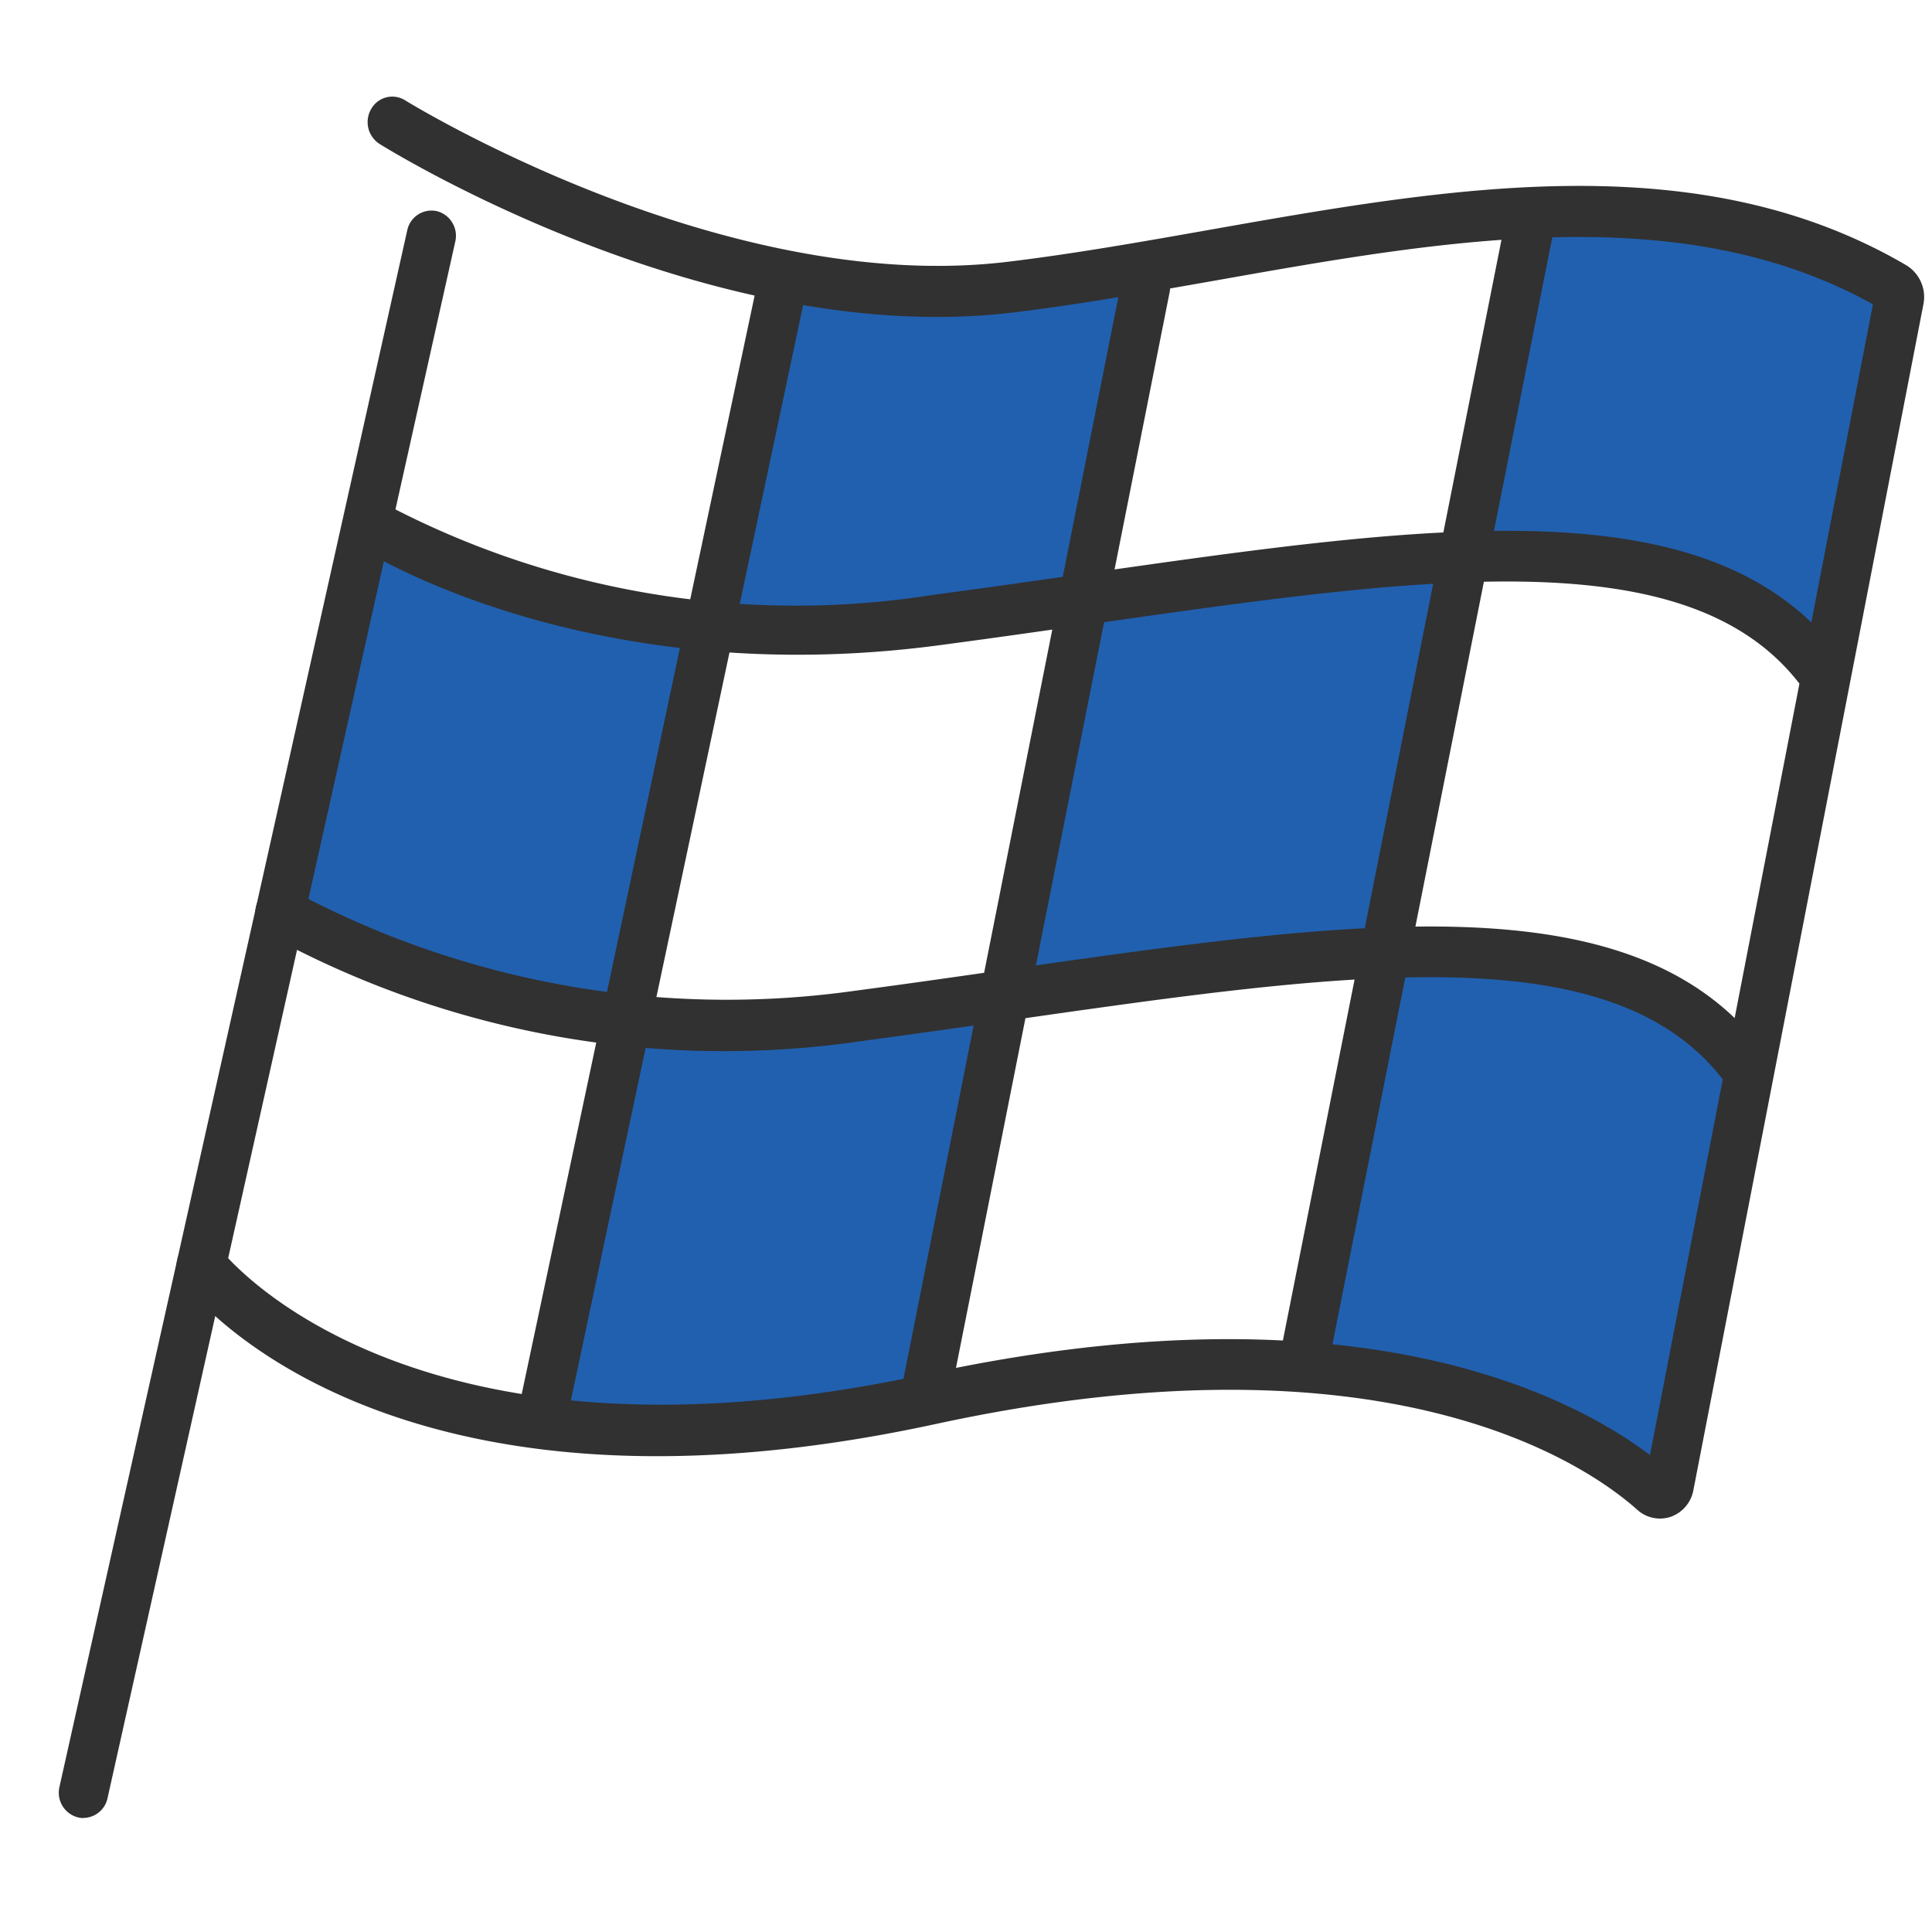
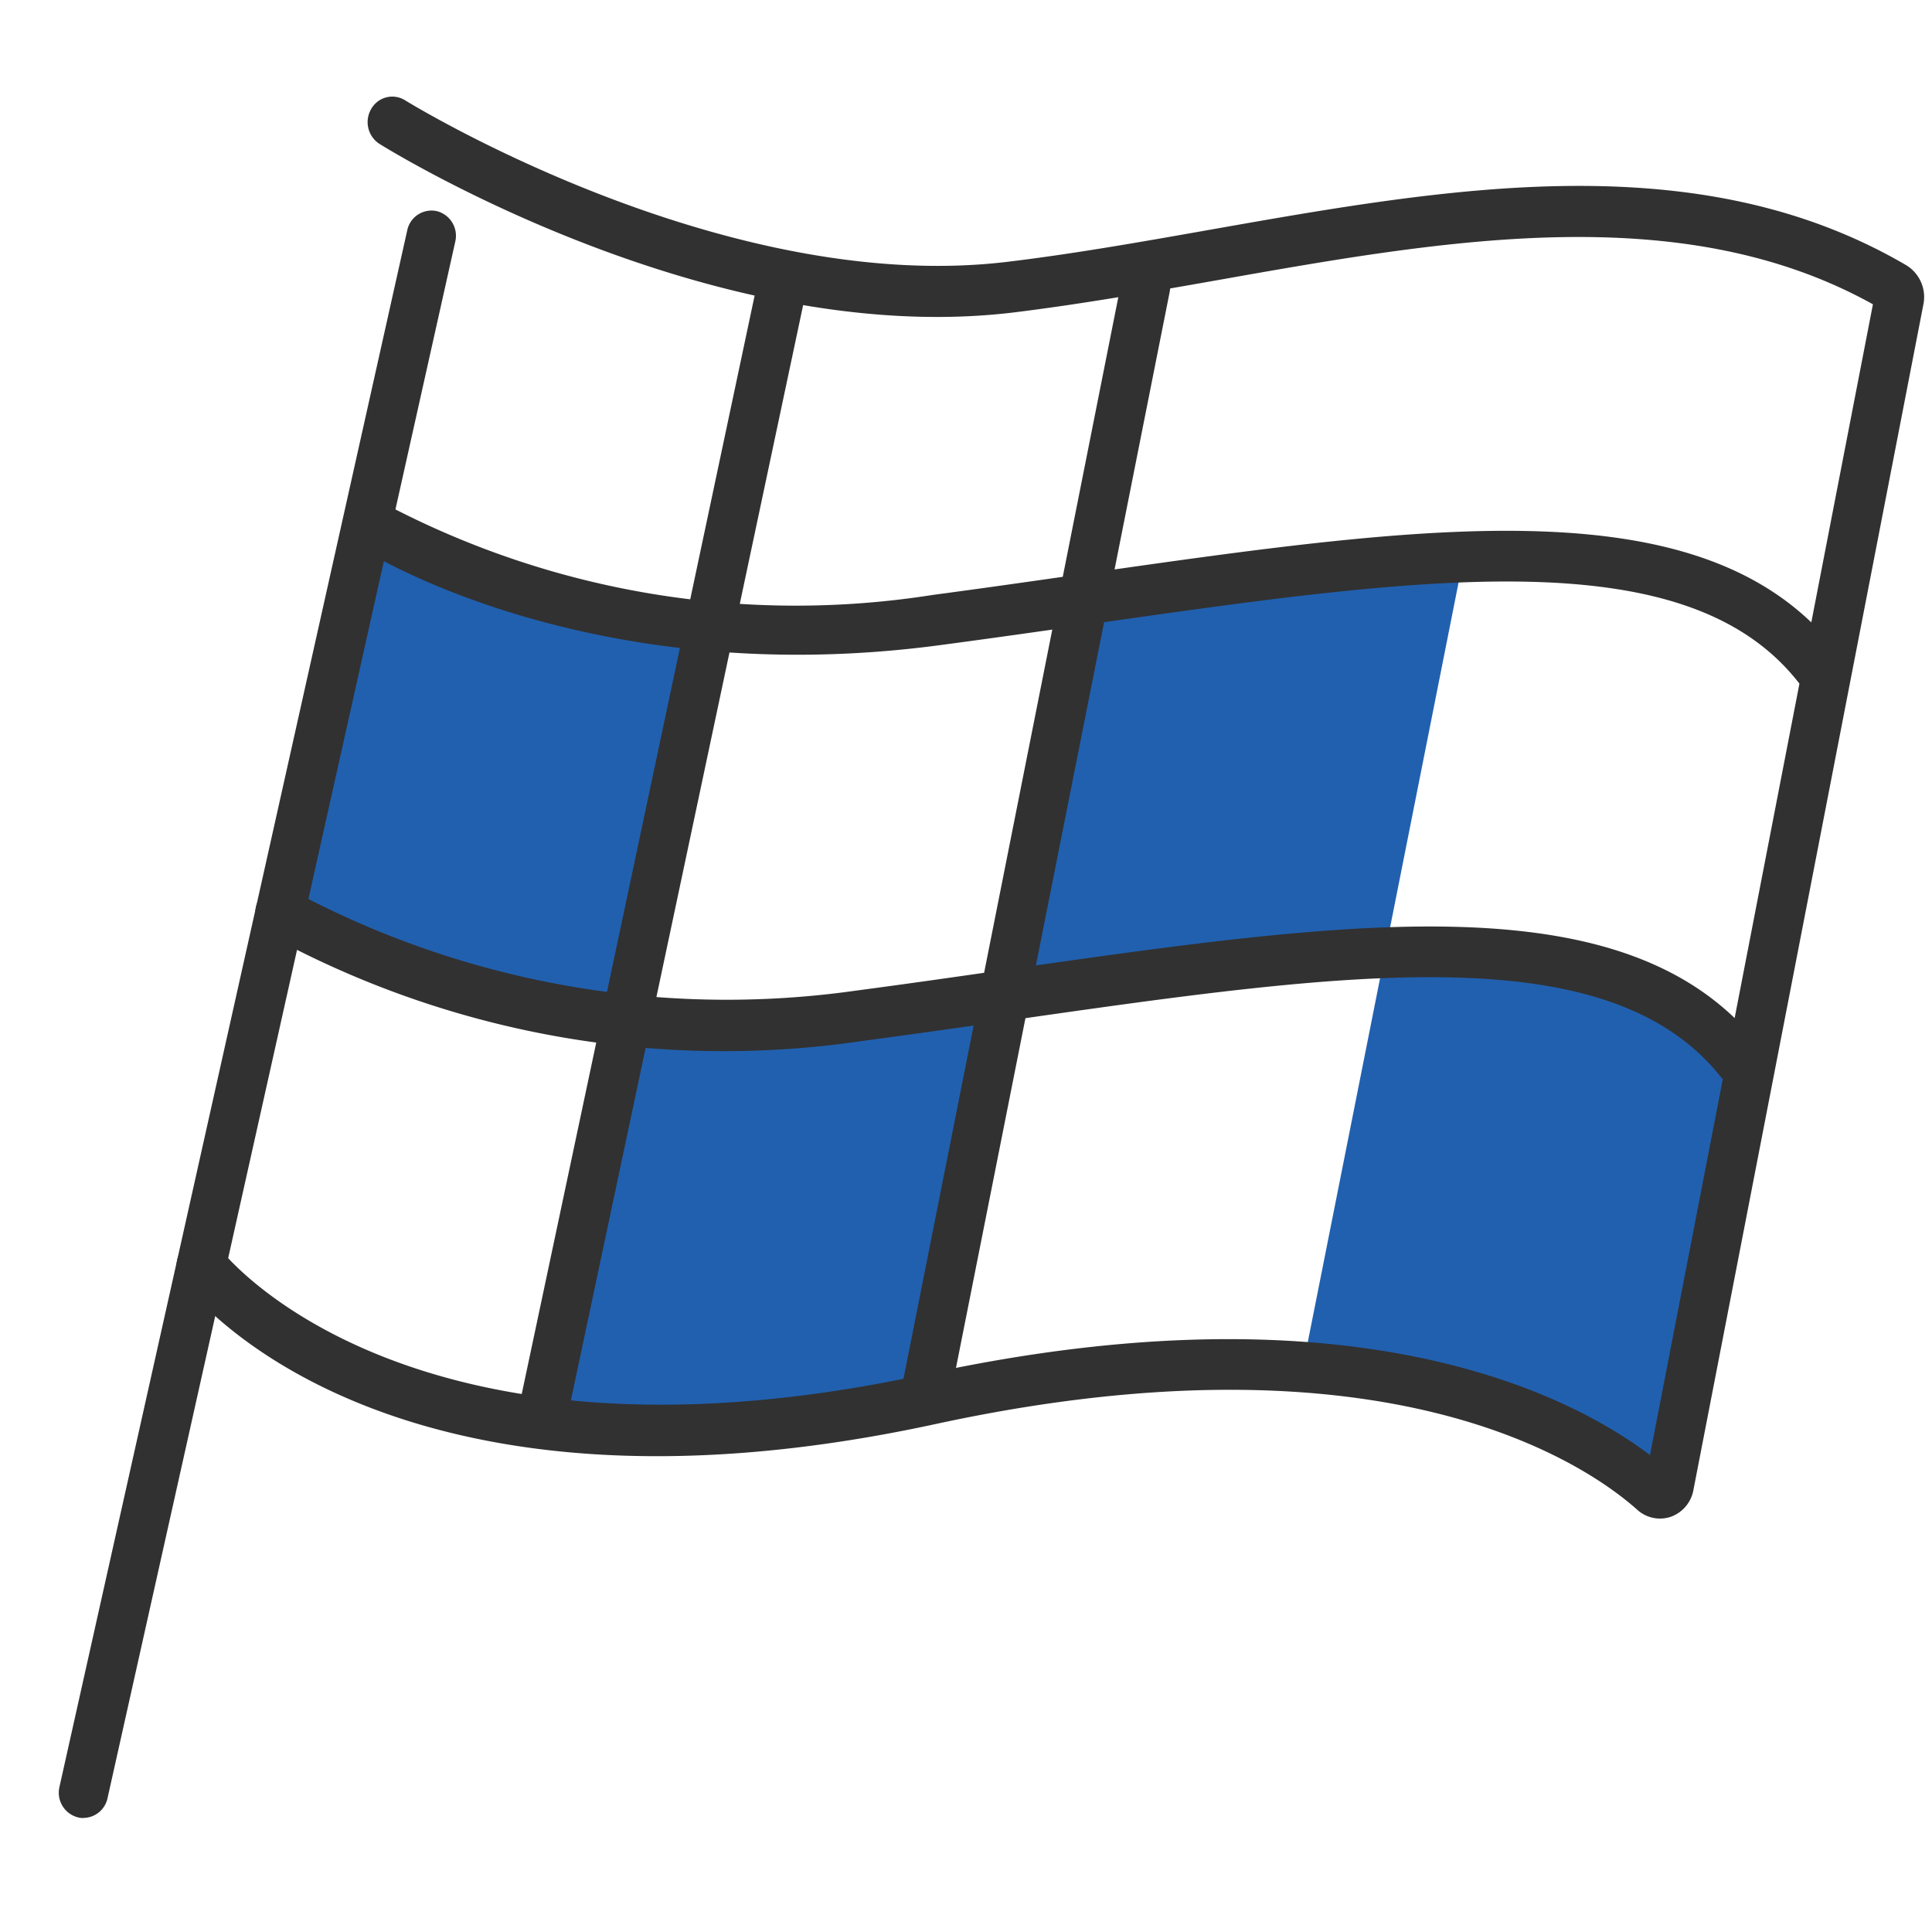
<svg xmlns="http://www.w3.org/2000/svg" width="40" height="40" viewBox="0 0 40 40">
  <defs>
    <clipPath id="clip-path">
      <rect id="長方形_42316" data-name="長方形 42316" width="38.62" height="35.641" fill="none" />
    </clipPath>
  </defs>
  <g id="グループ_35314" data-name="グループ 35314" transform="translate(11672 -8906)">
-     <rect id="長方形_42348" data-name="長方形 42348" width="40" height="40" transform="translate(-11672 8906)" fill="none" />
    <g id="グループ_35227" data-name="グループ 35227" transform="translate(-91.786)">
      <g id="グループ_35203" data-name="グループ 35203" transform="translate(-11579 8908)">
        <g id="グループ_35155" data-name="グループ 35155" transform="translate(0 0)" clip-path="url(#clip-path)">
          <path id="パス_36251" data-name="パス 36251" d="M7.173,10.147,5.385,18.133s4.758,2.486,7.2,2.109l1.708-8.055s-5.625-.717-7.116-2.04" transform="translate(-0.803 -1.241)" fill="#2160af" />
-           <path id="パス_36252" data-name="パス 36252" d="M17.333,4.465l-1.484,7s6.2.351,7.731-.534l1.285-6.672a27.387,27.387,0,0,1-7.532.2" transform="translate(-2.363 -0.521)" fill="#2160af" />
-           <path id="パス_36253" data-name="パス 36253" d="M35.561,2.692,34.187,9.825s5.615-.537,7.491,2.526l1.557-8.029S39.312,1.45,35.561,2.692" transform="translate(-5.097 -0.291)" fill="#2160af" />
          <path id="パス_36254" data-name="パス 36254" d="M31.993,20.161l-1.606,8.084,7.53,2.72,1.691-8.717s-3.564-3.325-7.615-2.087" transform="translate(-4.53 -2.432)" fill="#2160af" />
          <path id="パス_36255" data-name="パス 36255" d="M24.392,11.672,23.02,19.939l7.874-.883,1.627-8.194Z" transform="translate(-3.432 -1.329)" fill="#2160af" />
          <path id="パス_36256" data-name="パス 36256" d="M12.966,21.621s7.473.546,8.449-.445-1.706,8.762-1.706,8.762l-6.183.249L11.5,29.938Z" transform="translate(-1.714 -2.582)" fill="#2160af" />
          <path id="パス_36257" data-name="パス 36257" d="M.511,35.97A.474.474,0,0,1,.4,35.956a.527.527,0,0,1-.383-.631L7.217,3.1A.514.514,0,0,1,7.829,2.7a.527.527,0,0,1,.383.631l-7.2,32.228a.515.515,0,0,1-.5.408" transform="translate(0 -0.329)" fill="#313131" />
          <path id="パス_36258" data-name="パス 36258" d="M33.582,29.44a.7.7,0,0,1-.467-.179c-1.039-.929-5.159-3.807-14.529-1.778C7.141,29.961,3.137,24.74,2.973,24.517a.538.538,0,0,1,.1-.738.5.5,0,0,1,.716.1c.036.047,3.832,4.9,14.591,2.572,8.9-1.926,13.387.457,14.995,1.675L37.991,4.3C34.031,2.1,29.148,2.962,24.423,3.8c-1.4.247-2.845.5-4.231.67C13.958,5.22,7.346,1.151,7.069.978A.537.537,0,0,1,6.9.255.5.5,0,0,1,7.6.076c.066.04,6.578,4.057,12.477,3.344,1.357-.163,2.79-.416,4.175-.661,4.974-.879,10.115-1.788,14.422.728a.77.77,0,0,1,.361.819l-4.762,24.55a.724.724,0,0,1-.463.546.7.7,0,0,1-.226.038M38.168,4.4h0ZM38.032,4.1v0Z" transform="translate(-0.428 0)" fill="#313131" />
          <path id="パス_36259" data-name="パス 36259" d="M37.465,13.476a.5.5,0,0,1-.4-.194c-2.337-2.952-7.778-2.173-14.667-1.189-1.01.145-2.049.293-3.111.434-7.2.957-11.777-1.885-11.969-2.006A.534.534,0,0,1,7.156,9.8a.5.5,0,0,1,.7-.174,18.232,18.232,0,0,0,11.3,1.859c1.059-.141,2.1-.29,3.1-.433,7.206-1.03,12.9-1.844,15.6,1.567a.538.538,0,0,1-.072.741.5.5,0,0,1-.323.118" transform="translate(-1.055 -1.168)" fill="#313131" />
          <path id="パス_36260" data-name="パス 36260" d="M35.534,22.781a.5.5,0,0,1-.4-.194c-2.337-2.952-7.78-2.173-14.67-1.188-1.01.144-2.047.292-3.108.434A19.654,19.654,0,0,1,5.029,19.621.535.535,0,0,1,4.86,18.9a.5.5,0,0,1,.7-.176,19.027,19.027,0,0,0,11.667,2.066c1.059-.14,2.094-.289,3.1-.433,7.208-1.029,12.9-1.844,15.6,1.567a.538.538,0,0,1-.072.741.5.5,0,0,1-.323.118" transform="translate(-0.713 -2.281)" fill="#313131" />
          <path id="パス_36261" data-name="パス 36261" d="M11.672,28.358a.475.475,0,0,1-.111-.012.528.528,0,0,1-.39-.627L16.135,4.307a.509.509,0,0,1,.608-.4.528.528,0,0,1,.39.627L12.169,27.944a.514.514,0,0,1-.5.414" transform="translate(-1.664 -0.476)" fill="#313131" />
          <path id="パス_36262" data-name="パス 36262" d="M20.99,27.93a.512.512,0,0,1-.1-.011.528.528,0,0,1-.4-.622L25.055,4.314a.513.513,0,0,1,.6-.41.525.525,0,0,1,.4.621L21.49,27.51a.516.516,0,0,1-.5.42" transform="translate(-3.053 -0.476)" fill="#313131" />
-           <path id="パス_36263" data-name="パス 36263" d="M30.227,26.929a.513.513,0,0,1-.1-.011.528.528,0,0,1-.4-.622L34.393,2.8a.512.512,0,0,1,.6-.41.525.525,0,0,1,.4.621l-4.667,23.5a.516.516,0,0,1-.5.42" transform="translate(-4.43 -0.291)" fill="#313131" />
        </g>
      </g>
    </g>
  </g>
</svg>